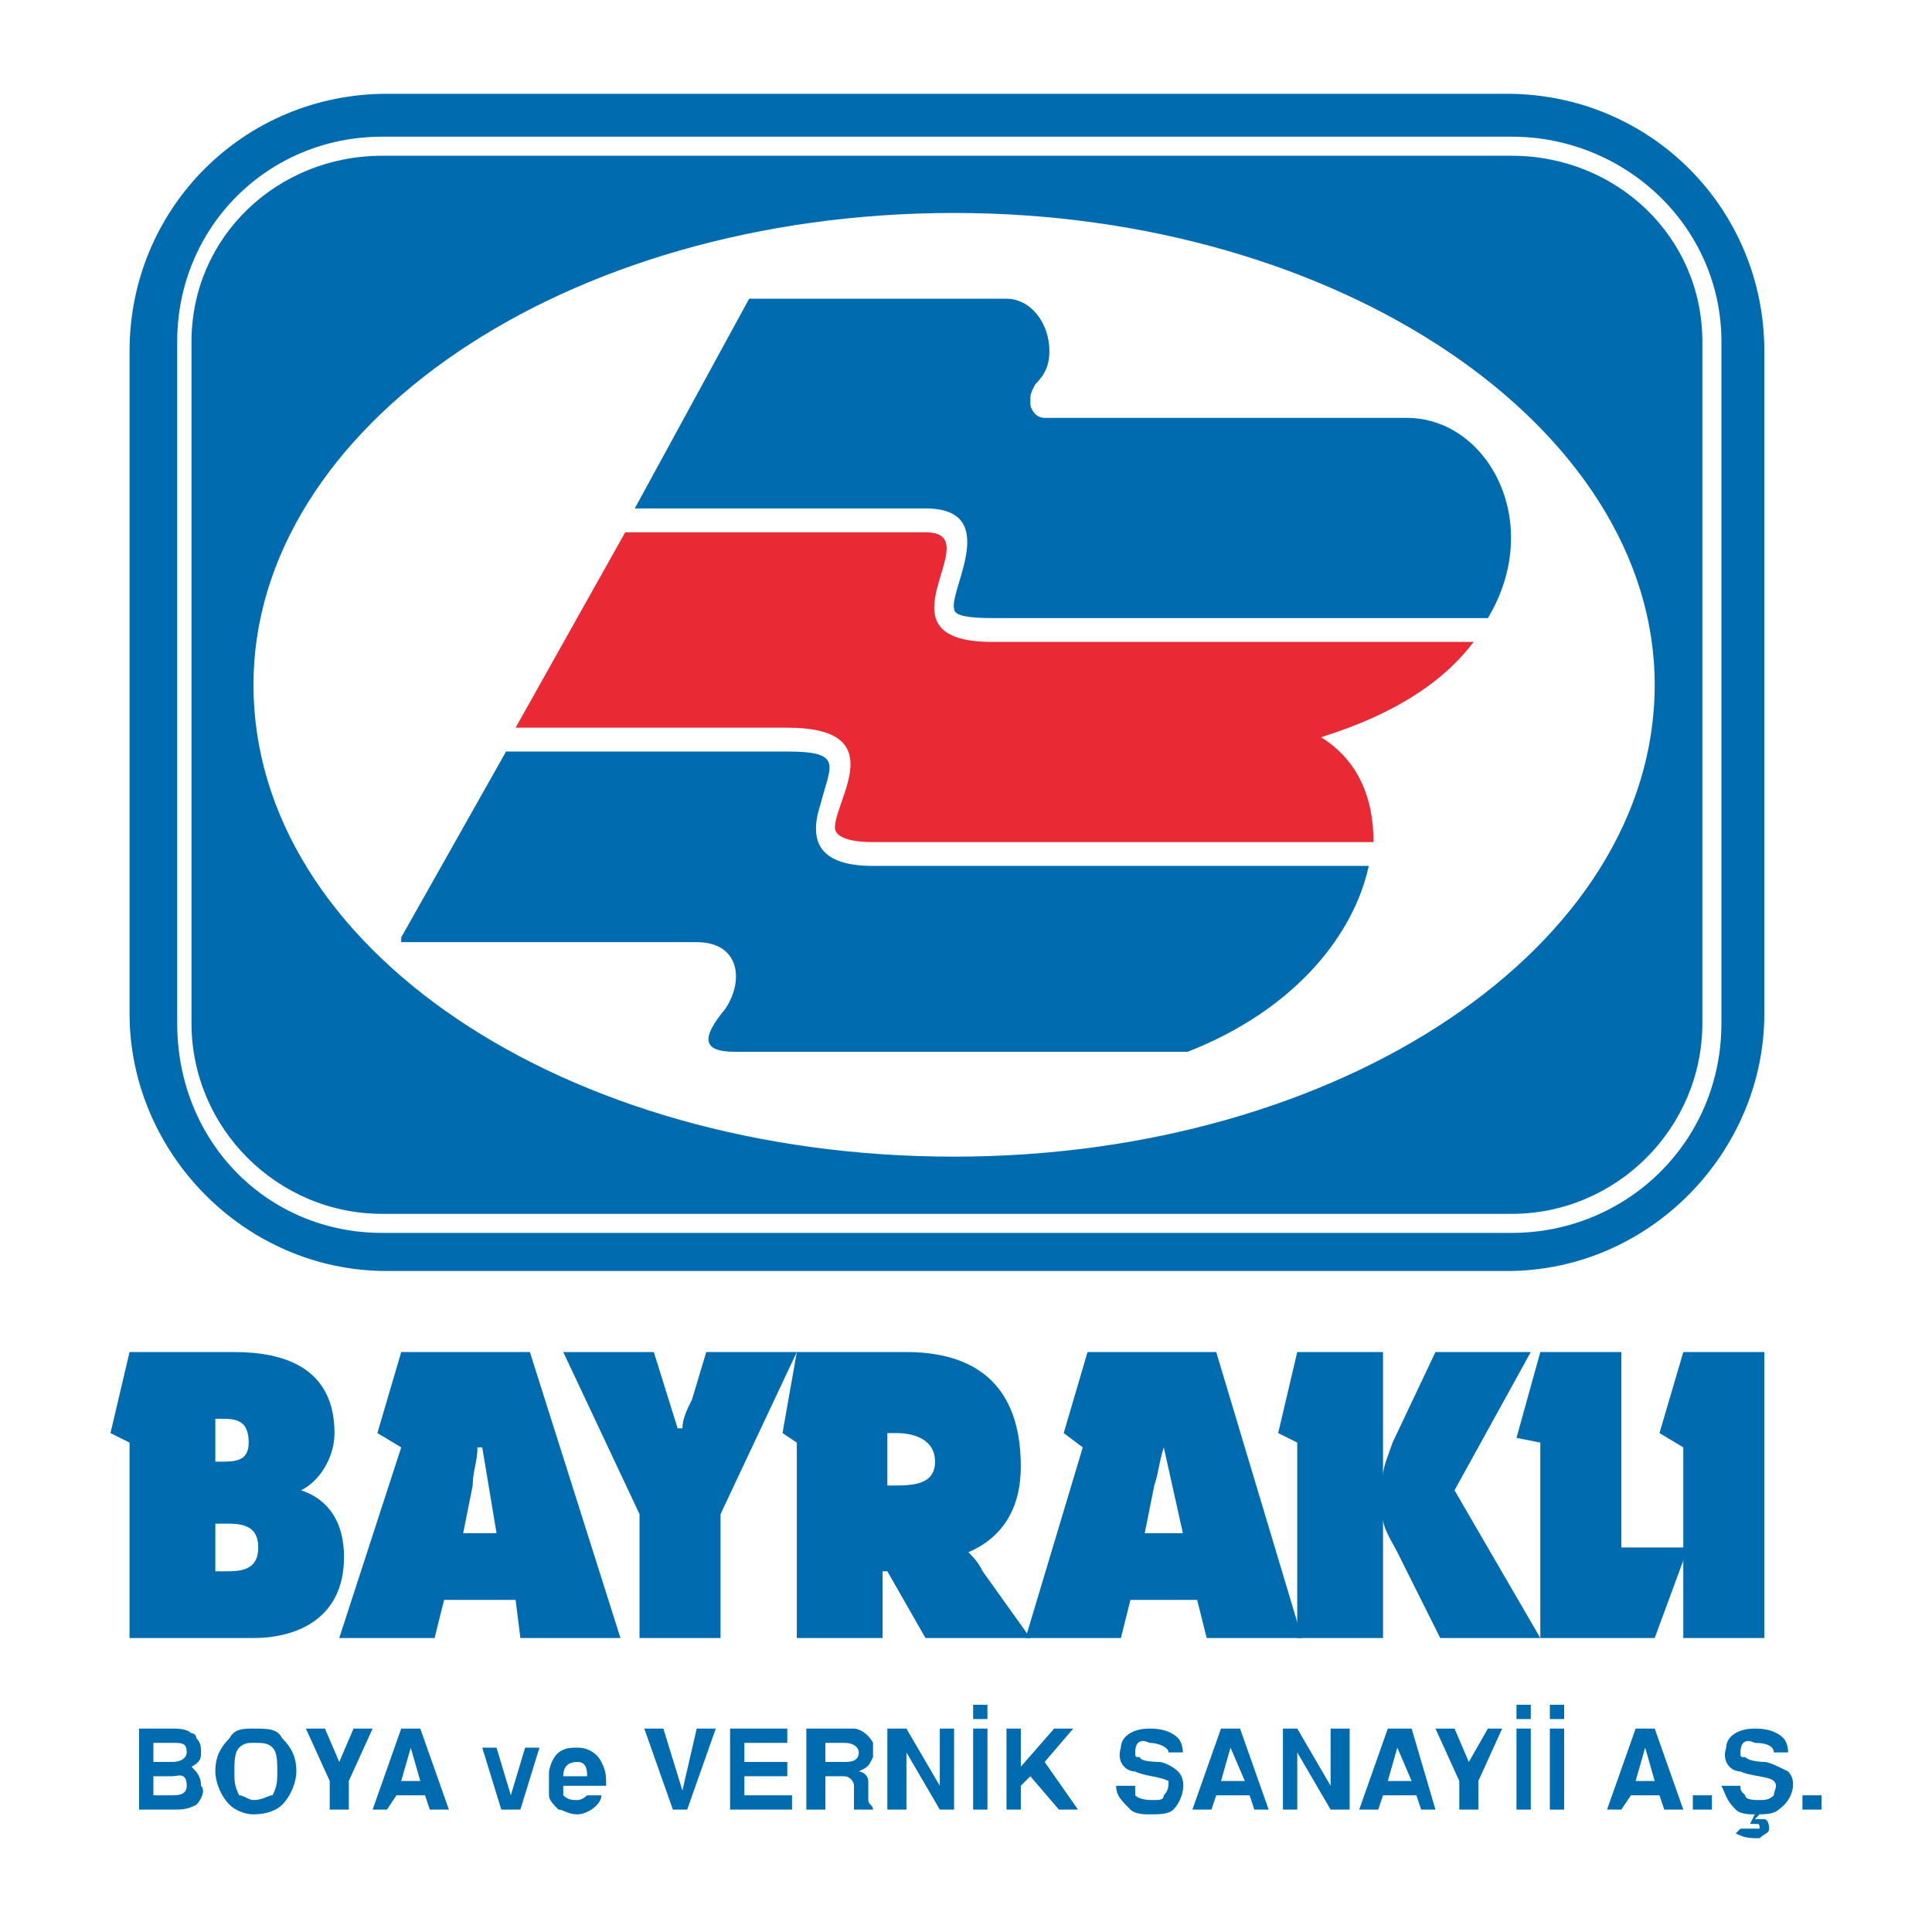
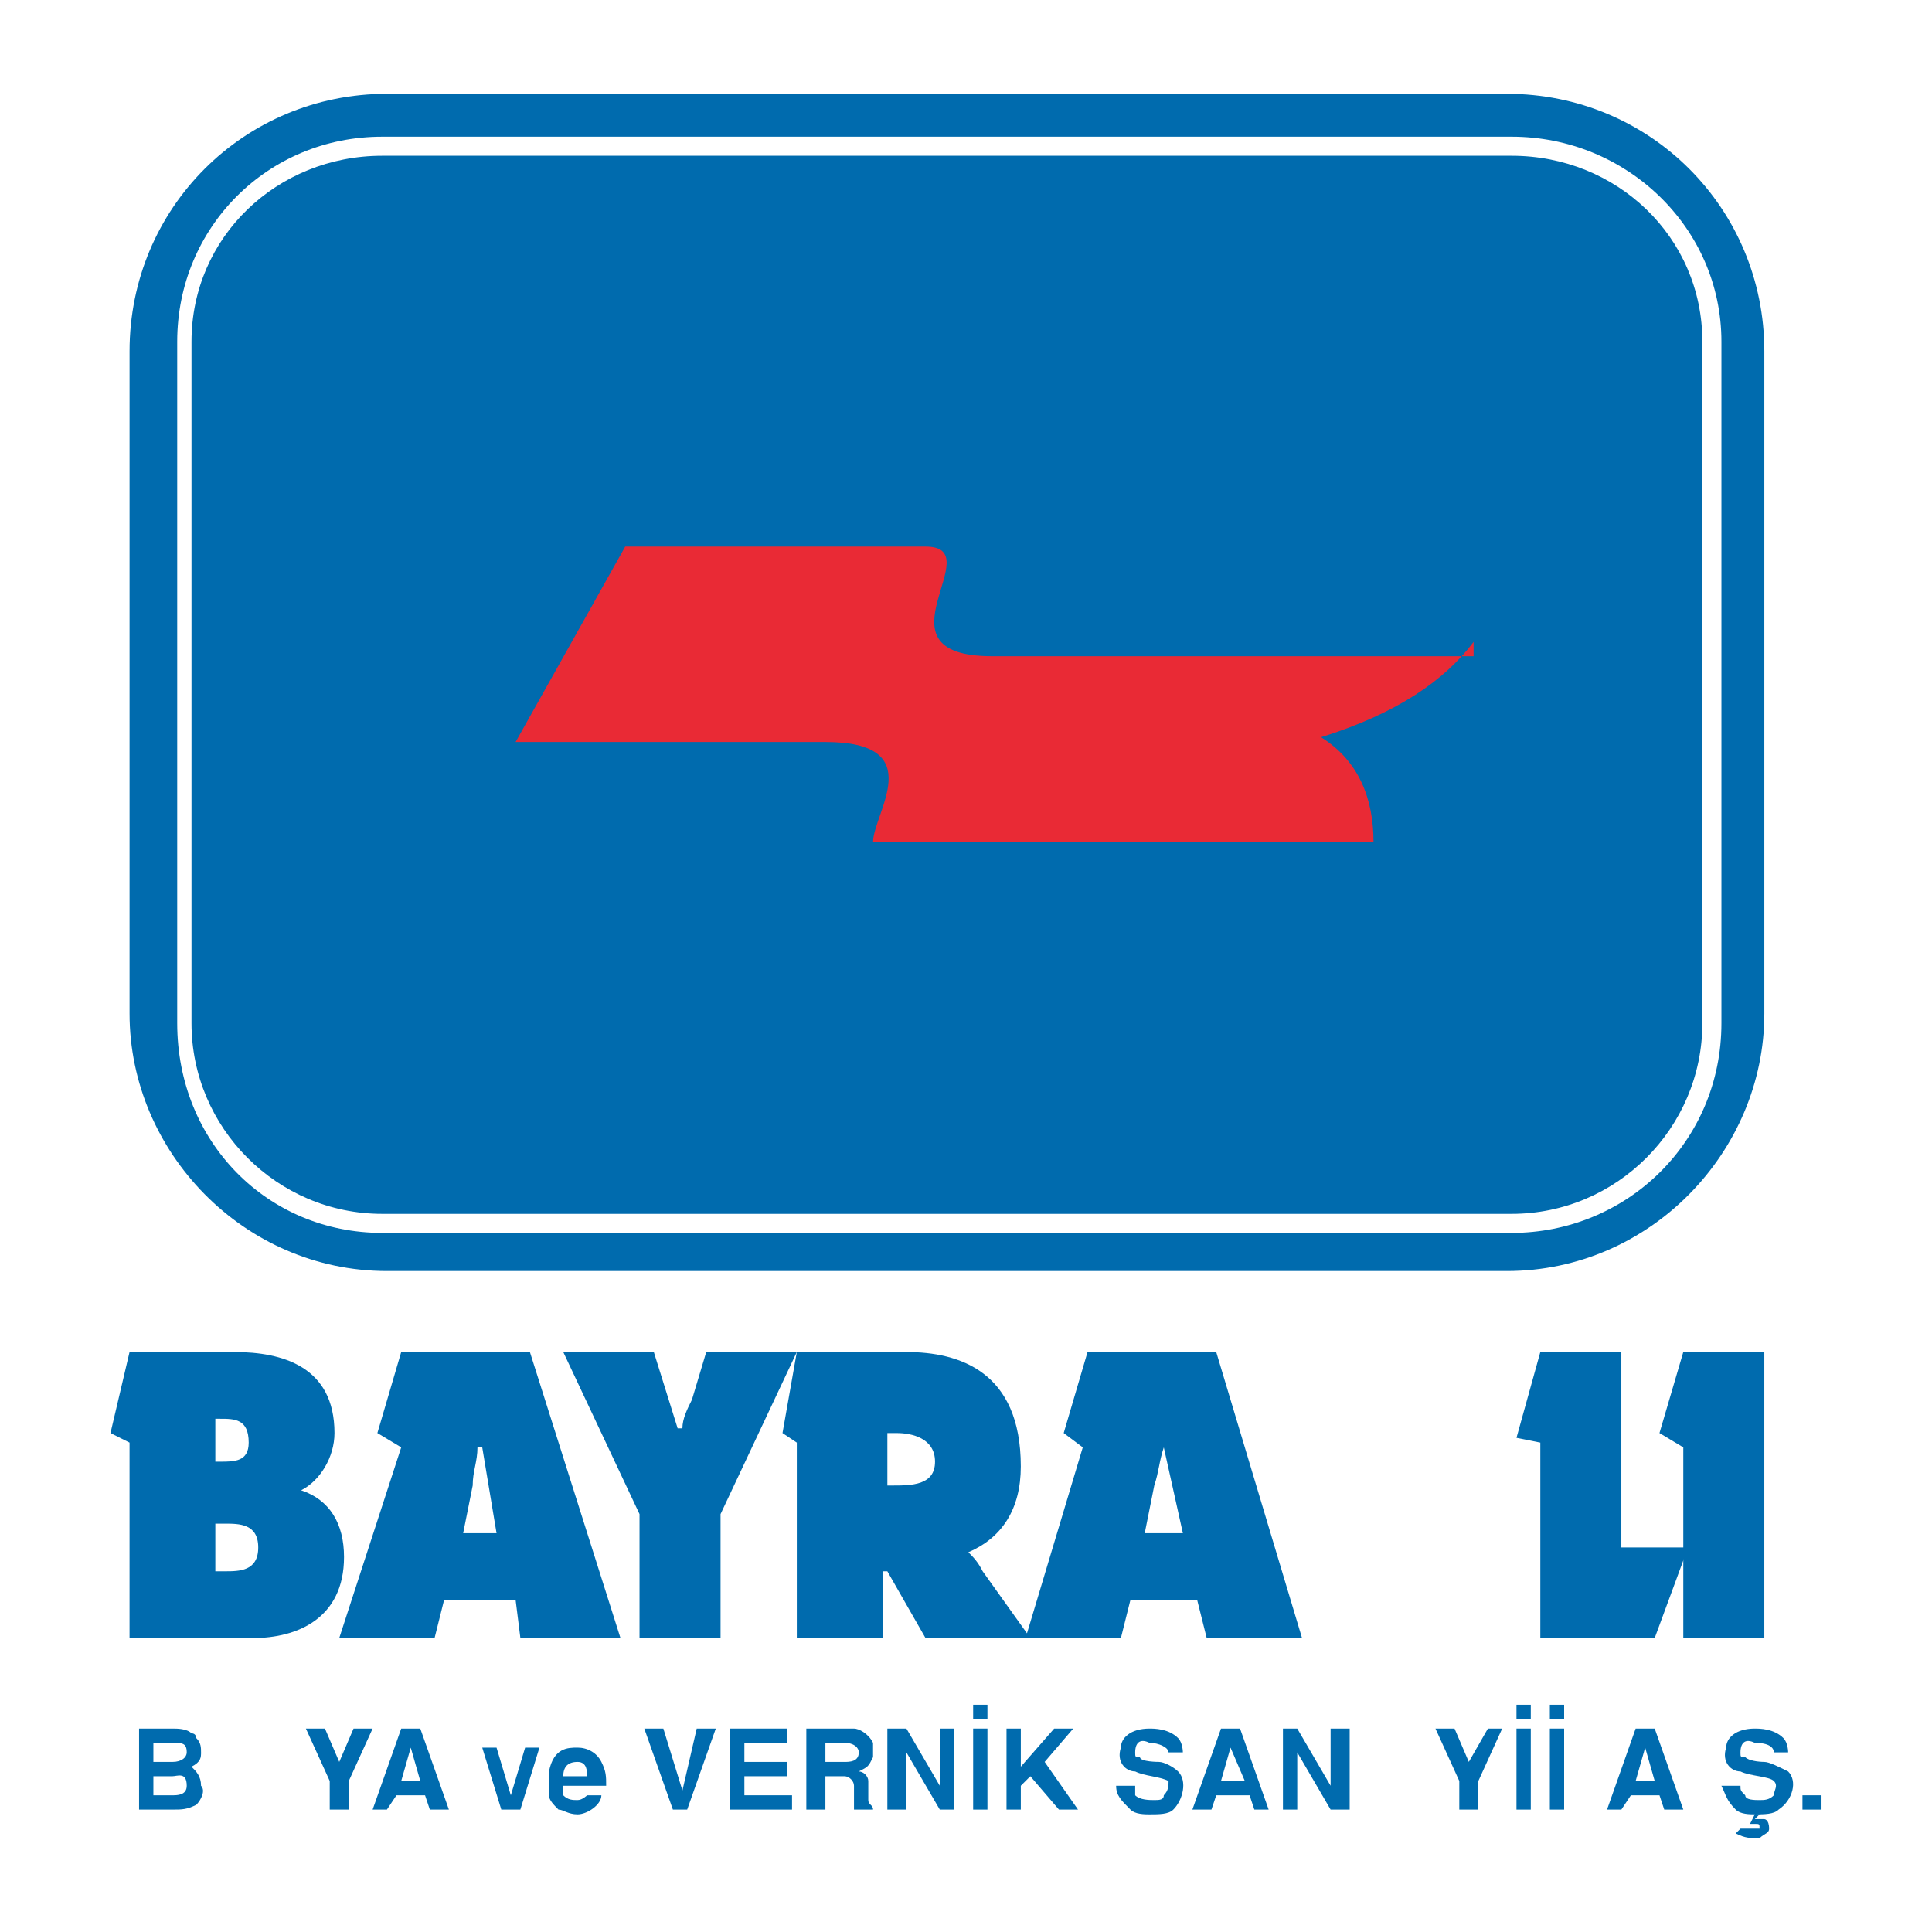
<svg xmlns="http://www.w3.org/2000/svg" version="1.0" id="Layer_1" x="0px" y="0px" width="192.756px" height="192.756px" viewBox="0 0 192.756 192.756" enable-background="new 0 0 192.756 192.756" xml:space="preserve">
  <g>
    <polygon fill-rule="evenodd" clip-rule="evenodd" fill="#FFFFFF" points="0,0 192.756,0 192.756,192.756 0,192.756 0,0  " />
    <path fill-rule="evenodd" clip-rule="evenodd" fill="#006BAE" d="M51.442,159.621h-7.133l-0.951,3.805h-9.511l6.182-19.021   l-2.377-1.427l2.377-8.084h12.839l9.035,28.531h-9.985L51.442,159.621L51.442,159.621z M49.54,152.964l-1.427-8.559h-0.476   c0,1.426-0.476,2.377-0.476,3.804l-0.951,4.755H49.54L49.54,152.964z" />
    <path fill-rule="evenodd" clip-rule="evenodd" fill="#006BAE" d="M38.603,9.358H150.35c14.265,0,25.678,11.413,25.678,25.678   v66.096c0,13.789-11.413,25.678-25.678,25.678H38.603c-14.266,0-25.677-11.889-25.677-25.678V35.037   C12.925,20.771,24.337,9.358,38.603,9.358L38.603,9.358z" />
-     <path fill-rule="evenodd" clip-rule="evenodd" fill="#FFFFFF" d="M25.289,68.323c0-25.678,30.908-47.076,69.9-47.076   c38.517,0,69.901,21.398,69.901,47.076c0,26.153-31.384,47.076-69.901,47.076C56.197,115.398,25.289,94.476,25.289,68.323   L25.289,68.323z" />
    <path fill-rule="evenodd" clip-rule="evenodd" fill="#FFFFFF" d="M150.824,13.638c11.413,0,20.923,9.035,20.923,20.447v67.999   c0,11.888-9.51,20.923-20.923,20.923H38.127c-11.412,0-20.447-9.035-20.447-20.923V34.085c0-11.412,9.035-20.447,20.447-20.447   H150.824L150.824,13.638z M38.127,15.541h112.697c10.462,0,19.021,8.083,19.021,18.545v67.999c0,10.461-8.559,19.021-19.021,19.021   H38.127c-10.461,0-19.021-8.56-19.021-19.021V34.085C19.107,23.624,27.667,15.541,38.127,15.541L38.127,15.541z" />
    <path fill-rule="evenodd" clip-rule="evenodd" fill="#006BAE" d="M136.56,86.392c-1.427,6.657-7.133,14.265-18.07,18.545H73.315   c-3.328,0-3.328-1.427-0.951-4.28C74.267,97.805,73.791,94,69.512,94H40.029v-0.476l10.461-18.545h28.056   c5.706,0,4.279,1.427,3.328,5.231c-1.426,4.279,0.476,6.182,5.231,6.182H136.56L136.56,86.392z M104.225,41.693h36.139   c8.084,0,13.79,10.461,8.084,19.972H98.993c-3.328,0-3.804-0.476-3.804-0.952c-0.475-1.902,4.755-9.986-2.853-9.986H63.33   l11.412-20.922h25.202c0,0,0,0,0.476,0c2.377,0,4.279,2.378,4.279,5.231c0,1.426-0.475,2.377-1.427,3.328   c-0.476,0.952-0.476,0.952-0.476,1.902C102.797,40.743,103.272,41.693,104.225,41.693L104.225,41.693z" />
-     <path fill-rule="evenodd" clip-rule="evenodd" fill="#E92A35" d="M147.021,64.043c-2.853,3.804-7.608,7.133-15.217,9.51   c3.805,2.378,5.231,6.182,5.231,10.462h-49.93c-3.328,0-3.804-0.951-3.804-1.427c0-2.853,5.707-9.986-4.754-9.986H51.442   l10.936-19.496h29.958c6.657,0-5.707,10.937,6.657,10.937H147.021L147.021,64.043z" />
+     <path fill-rule="evenodd" clip-rule="evenodd" fill="#E92A35" d="M147.021,64.043c-2.853,3.804-7.608,7.133-15.217,9.51   c3.805,2.378,5.231,6.182,5.231,10.462h-49.93c0-2.853,5.707-9.986-4.754-9.986H51.442   l10.936-19.496h29.958c6.657,0-5.707,10.937,6.657,10.937H147.021L147.021,64.043z" />
    <path fill-rule="evenodd" clip-rule="evenodd" fill="#006BAE" d="M12.925,163.426h12.363c4.28,0,9.035-1.902,9.035-8.084   c0-3.328-1.427-5.706-4.28-6.656l0,0c1.902-0.952,3.329-3.329,3.329-5.707c0-6.657-5.23-8.084-9.986-8.084H12.925l-1.902,8.084   l1.902,0.951V163.426L12.925,163.426z M21.484,145.831v-4.279h0.475c1.427,0,2.854,0,2.854,2.378c0,1.901-1.427,1.901-2.854,1.901   H21.484L21.484,145.831z M21.484,152.014h0.951c1.426,0,3.329,0,3.329,2.377c0,2.378-1.902,2.378-3.329,2.378h-0.951V152.014   L21.484,152.014z" />
    <path fill-rule="evenodd" clip-rule="evenodd" fill="#006BAE" d="M56.197,134.895l7.608,16.168v12.363h8.084v-12.363l7.608-16.168   h-9.035l-1.427,4.755c-0.475,0.951-0.951,1.902-0.951,2.854h-0.476l-2.377-7.608H56.197L56.197,134.895z" />
    <path fill-rule="evenodd" clip-rule="evenodd" fill="#006BAE" d="M79.498,163.426h8.559v-6.657h0.475l3.805,6.657h10.46   l-4.755-6.657c-0.476-0.951-0.951-1.427-1.427-1.902l0,0c3.329-1.427,5.231-4.279,5.231-8.56c0-9.51-6.182-11.412-11.413-11.412   H79.498l-1.427,8.084l1.427,0.951V163.426L79.498,163.426z M88.532,142.979h0.952c1.426,0,3.804,0.476,3.804,2.853   c0,2.378-2.377,2.378-4.279,2.378h-0.476V142.979L88.532,142.979z" />
    <polygon fill-rule="evenodd" clip-rule="evenodd" fill="#006BAE" points="153.678,163.426 165.09,163.426 168.419,154.391    161.762,154.391 161.762,134.895 153.678,134.895 151.3,143.454 153.678,143.93 153.678,163.426  " />
    <polygon fill-rule="evenodd" clip-rule="evenodd" fill="#006BAE" points="167.943,163.426 176.027,163.426 176.027,134.895    167.943,134.895 165.566,142.979 167.943,144.405 167.943,163.426  " />
-     <path fill-rule="evenodd" clip-rule="evenodd" fill="#006BAE" d="M129.427,163.426h8.559v-11.889l0,0   c0,0.952,0.951,2.378,1.427,3.329l4.279,8.56h9.986l-8.559-14.74l7.607-13.791h-9.511l-4.279,9.035   c-0.475,1.427-0.951,2.377-0.951,3.328l0,0v-12.363h-8.559l-1.902,8.084l1.902,0.951V163.426L129.427,163.426z" />
    <path fill-rule="evenodd" clip-rule="evenodd" fill="#006BAE" d="M119.44,159.621h-6.657l-0.951,3.805h-9.51l5.706-19.021   l-1.902-1.427l2.378-8.084h12.839l8.56,28.531h-9.511L119.44,159.621L119.44,159.621z M118.015,152.964l-1.902-8.559l0,0   c-0.476,1.426-0.476,2.377-0.951,3.804l-0.951,4.755H118.015L118.015,152.964z" />
    <path fill-rule="evenodd" clip-rule="evenodd" fill="#006BAE" d="M13.876,180.544h3.329c0.951,0,1.426,0,2.377-0.476   c0.476-0.476,0.951-1.427,0.476-1.901c0-0.951-0.476-1.427-0.951-1.902c0.951-0.476,0.951-0.951,0.951-1.427s0-0.951-0.476-1.427   c0,0,0-0.476-0.475-0.476c-0.476-0.475-1.427-0.475-1.902-0.475h-3.329V180.544L13.876,180.544z M15.303,173.887h1.902   c0.951,0,1.426,0,1.426,0.951c0,0.476-0.476,0.951-1.426,0.951h-1.902V173.887L15.303,173.887z M15.303,177.216h1.902   c0.475,0,1.426-0.476,1.426,0.951c0,0.951-0.951,0.951-1.426,0.951h-1.902V177.216L15.303,177.216z" />
-     <path fill-rule="evenodd" clip-rule="evenodd" fill="#006BAE" d="M29.568,176.74c0-1.427-0.476-2.378-1.427-3.329   c-0.475-0.95-1.426-0.95-2.853-0.95c-0.952,0-1.902,0-2.377,0.95c-0.952,0.951-1.427,1.902-1.427,3.329   c0,0.951,0.475,2.378,1.427,3.328c0.475,0.476,1.426,0.951,2.377,0.951c1.427,0,2.378-0.476,2.853-0.951   C29.093,179.118,29.568,177.691,29.568,176.74L29.568,176.74z M25.289,179.593c-0.476,0-0.952-0.475-1.427-0.475   c-0.476-0.951-0.476-1.427-0.476-2.378s0-1.902,0.476-2.378c0.475-0.476,0.951-0.476,1.427-0.476c0.951,0,1.427,0,1.902,0.476   c0.476,0.476,0.476,1.427,0.476,2.378s0,1.427-0.476,2.378C26.715,179.118,26.239,179.593,25.289,179.593L25.289,179.593z" />
    <polygon fill-rule="evenodd" clip-rule="evenodd" fill="#006BAE" points="35.274,172.461 33.848,175.789 32.421,172.461    30.519,172.461 32.897,177.691 32.897,180.544 34.799,180.544 34.799,177.691 37.176,172.461 35.274,172.461  " />
    <path fill-rule="evenodd" clip-rule="evenodd" fill="#006BAE" d="M41.932,172.461h-1.902l-2.853,8.083h1.426l0.952-1.426h2.853   l0.476,1.426h1.902L41.932,172.461L41.932,172.461z M40.981,174.362l0.951,3.329h-1.902L40.981,174.362L40.981,174.362z" />
    <polygon fill-rule="evenodd" clip-rule="evenodd" fill="#006BAE" points="48.113,174.362 50.015,180.544 51.917,180.544    53.82,174.362 52.393,174.362 50.966,179.118 49.54,174.362 48.113,174.362  " />
    <path fill-rule="evenodd" clip-rule="evenodd" fill="#006BAE" d="M60.477,178.167c0-0.951,0-1.427-0.476-2.378   s-1.426-1.427-2.377-1.427c-0.952,0-2.378,0-2.854,2.378c0,0.476,0,0.951,0,1.427c0,0.475,0,0.951,0,0.951   c0,0.475,0.476,0.95,0.951,1.426c0.475,0,0.951,0.476,1.902,0.476c0.951,0,2.377-0.951,2.377-1.901h-1.426   c0,0-0.475,0.475-0.951,0.475c-0.476,0-0.952,0-1.427-0.475c0-0.477,0-0.477,0-0.951H60.477L60.477,178.167z M56.197,177.216   c0-0.951,0.476-1.427,1.427-1.427c0.951,0,0.951,0.951,0.951,1.427H56.197L56.197,177.216z" />
    <polygon fill-rule="evenodd" clip-rule="evenodd" fill="#006BAE" points="69.512,172.461 68.085,178.642 66.183,172.461    64.281,172.461 67.134,180.544 68.561,180.544 71.414,172.461 69.512,172.461  " />
    <polygon fill-rule="evenodd" clip-rule="evenodd" fill="#006BAE" points="72.84,172.461 72.84,180.544 79.021,180.544    79.021,179.118 74.267,179.118 74.267,177.216 78.547,177.216 78.547,175.789 74.267,175.789 74.267,173.887 78.547,173.887    78.547,172.461 72.84,172.461  " />
    <path fill-rule="evenodd" clip-rule="evenodd" fill="#006BAE" d="M80.448,180.544h1.902v-3.328h1.902   c0.476,0,0.951,0.476,0.951,0.951c0,0.475,0,1.426,0,1.901v0.476h1.902l0,0c0-0.476-0.476-0.476-0.476-0.951   c0-0.475,0-1.426,0-1.901s-0.476-0.951-0.951-0.951c0.951-0.476,0.951-0.476,1.426-1.427c0-0.476,0-1.427,0-1.427   c-0.476-0.951-1.426-1.426-1.902-1.426h-4.755V180.544L80.448,180.544z M82.351,173.887h1.902c0.951,0,1.427,0.476,1.427,0.951   c0,0.951-0.951,0.951-1.427,0.951h-1.902V173.887L82.351,173.887z" />
    <polygon fill-rule="evenodd" clip-rule="evenodd" fill="#006BAE" points="88.532,172.461 88.532,180.544 90.434,180.544    90.434,174.838 93.763,180.544 95.189,180.544 95.189,172.461 93.763,172.461 93.763,178.167 90.434,172.461 88.532,172.461  " />
    <path fill-rule="evenodd" clip-rule="evenodd" fill="#006BAE" d="M97.091,180.544h1.426v-8.083h-1.426V180.544L97.091,180.544z    M97.091,171.51h1.426v-1.427h-1.426V171.51L97.091,171.51z" />
    <polygon fill-rule="evenodd" clip-rule="evenodd" fill="#006BAE" points="100.42,180.544 101.847,180.544 101.847,178.167    102.797,177.216 105.65,180.544 107.553,180.544 104.225,175.789 107.077,172.461 105.175,172.461 101.847,176.265    101.847,172.461 100.42,172.461 100.42,180.544  " />
    <path fill-rule="evenodd" clip-rule="evenodd" fill="#006BAE" d="M118.015,174.838c0,0,0-0.951-0.477-1.427   c-0.95-0.95-2.377-0.95-2.853-0.95c-1.902,0-2.854,0.95-2.854,1.901c-0.476,1.427,0.476,2.378,1.427,2.378   c0.951,0.476,2.378,0.476,3.329,0.951c0,0.476,0,0.95-0.476,1.427c0,0.475-0.476,0.475-0.951,0.475s-1.427,0-1.902-0.475   c0-0.477,0-0.477,0-0.951h-1.902c0,0.951,0.476,1.426,1.427,2.377c0.476,0.476,1.427,0.476,1.902,0.476   c0.951,0,1.902,0,2.377-0.476c0.952-0.951,1.427-2.853,0.476-3.804c-0.476-0.476-1.426-0.951-1.901-0.951c0,0-1.902,0-1.902-0.476   c-0.476,0-0.476,0-0.476-0.476c0-0.951,0.476-1.427,1.427-0.951c0.951,0,1.902,0.476,1.902,0.951H118.015L118.015,174.838z" />
    <path fill-rule="evenodd" clip-rule="evenodd" fill="#006BAE" d="M123.72,172.461h-1.901l-2.854,8.083h1.902l0.476-1.426h3.329   l0.475,1.426h1.427L123.72,172.461L123.72,172.461z M122.77,174.362l1.426,3.329h-2.377L122.77,174.362L122.77,174.362z" />
    <polygon fill-rule="evenodd" clip-rule="evenodd" fill="#006BAE" points="128,172.461 128,180.544 129.427,180.544    129.427,174.838 132.755,180.544 134.657,180.544 134.657,172.461 132.755,172.461 132.755,178.167 129.427,172.461 128,172.461     " />
-     <path fill-rule="evenodd" clip-rule="evenodd" fill="#006BAE" d="M140.839,172.461h-2.377l-2.854,8.083h1.901l0.476-1.426h3.329   l0.476,1.426h1.426L140.839,172.461L140.839,172.461z M139.412,174.362l1.427,3.329h-2.377L139.412,174.362L139.412,174.362z" />
    <polygon fill-rule="evenodd" clip-rule="evenodd" fill="#006BAE" points="148.447,172.461 146.545,175.789 145.119,172.461    143.216,172.461 145.594,177.691 145.594,180.544 147.496,180.544 147.496,177.691 149.873,172.461 148.447,172.461  " />
    <path fill-rule="evenodd" clip-rule="evenodd" fill="#006BAE" d="M151.3,180.544h1.427v-8.083H151.3V180.544L151.3,180.544z    M151.3,171.51h1.427v-1.427H151.3V171.51L151.3,171.51z" />
    <path fill-rule="evenodd" clip-rule="evenodd" fill="#006BAE" d="M154.629,180.544h1.426v-8.083h-1.426V180.544L154.629,180.544z    M154.629,171.51h1.426v-1.427h-1.426V171.51L154.629,171.51z" />
    <path fill-rule="evenodd" clip-rule="evenodd" fill="#006BAE" d="M165.09,172.461h-1.902l-2.853,8.083h1.427l0.951-1.426h2.854   l0.475,1.426h1.902L165.09,172.461L165.09,172.461z M164.139,174.362l0.951,3.329h-1.902L164.139,174.362L164.139,174.362z" />
-     <polygon fill-rule="evenodd" clip-rule="evenodd" fill="#006BAE" points="168.895,180.544 170.797,180.544 170.797,179.118    168.895,179.118 168.895,180.544  " />
    <path fill-rule="evenodd" clip-rule="evenodd" fill="#006BAE" d="M178.404,174.838c0,0,0-0.951-0.476-1.427   c-0.951-0.95-2.377-0.95-2.853-0.95c-1.902,0-2.854,0.95-2.854,1.901c-0.476,1.427,0.476,2.378,1.427,2.378   c0.951,0.476,2.854,0.476,3.328,0.951c0.476,0.476,0,0.95,0,1.427c-0.475,0.475-0.95,0.475-1.426,0.475s-1.427,0-1.427-0.475   c-0.476-0.477-0.476-0.477-0.476-0.951h-1.902c0.476,0.951,0.476,1.426,1.427,2.377c0.476,0.476,1.427,0.476,1.902,0.476   c0.951,0,1.901,0,2.377-0.476c1.427-0.951,1.902-2.853,0.951-3.804c-0.951-0.476-1.901-0.951-2.377-0.951c0,0-1.427,0-1.902-0.476   c-0.476,0-0.476,0-0.476-0.476c0-0.951,0.476-1.427,1.427-0.951c1.427,0,1.901,0.476,1.901,0.951H178.404L178.404,174.838z    M175.076,181.02l-0.476,0.951c0,0,0,0,0.476,0s0.476,0,0.476,0.476c0,0-0.476,0-0.951,0c0,0-0.476,0-0.951,0l-0.476,0.476   c0.951,0.476,1.427,0.476,2.378,0.476c0.476-0.476,0.951-0.476,0.951-0.951c0-0.951-0.476-0.951-0.476-0.951   c-0.476,0-0.476,0-0.951,0l0.476-0.476H175.076L175.076,181.02z" />
    <polygon fill-rule="evenodd" clip-rule="evenodd" fill="#006BAE" points="179.831,180.544 181.733,180.544 181.733,179.118    179.831,179.118 179.831,180.544  " />
  </g>
</svg>